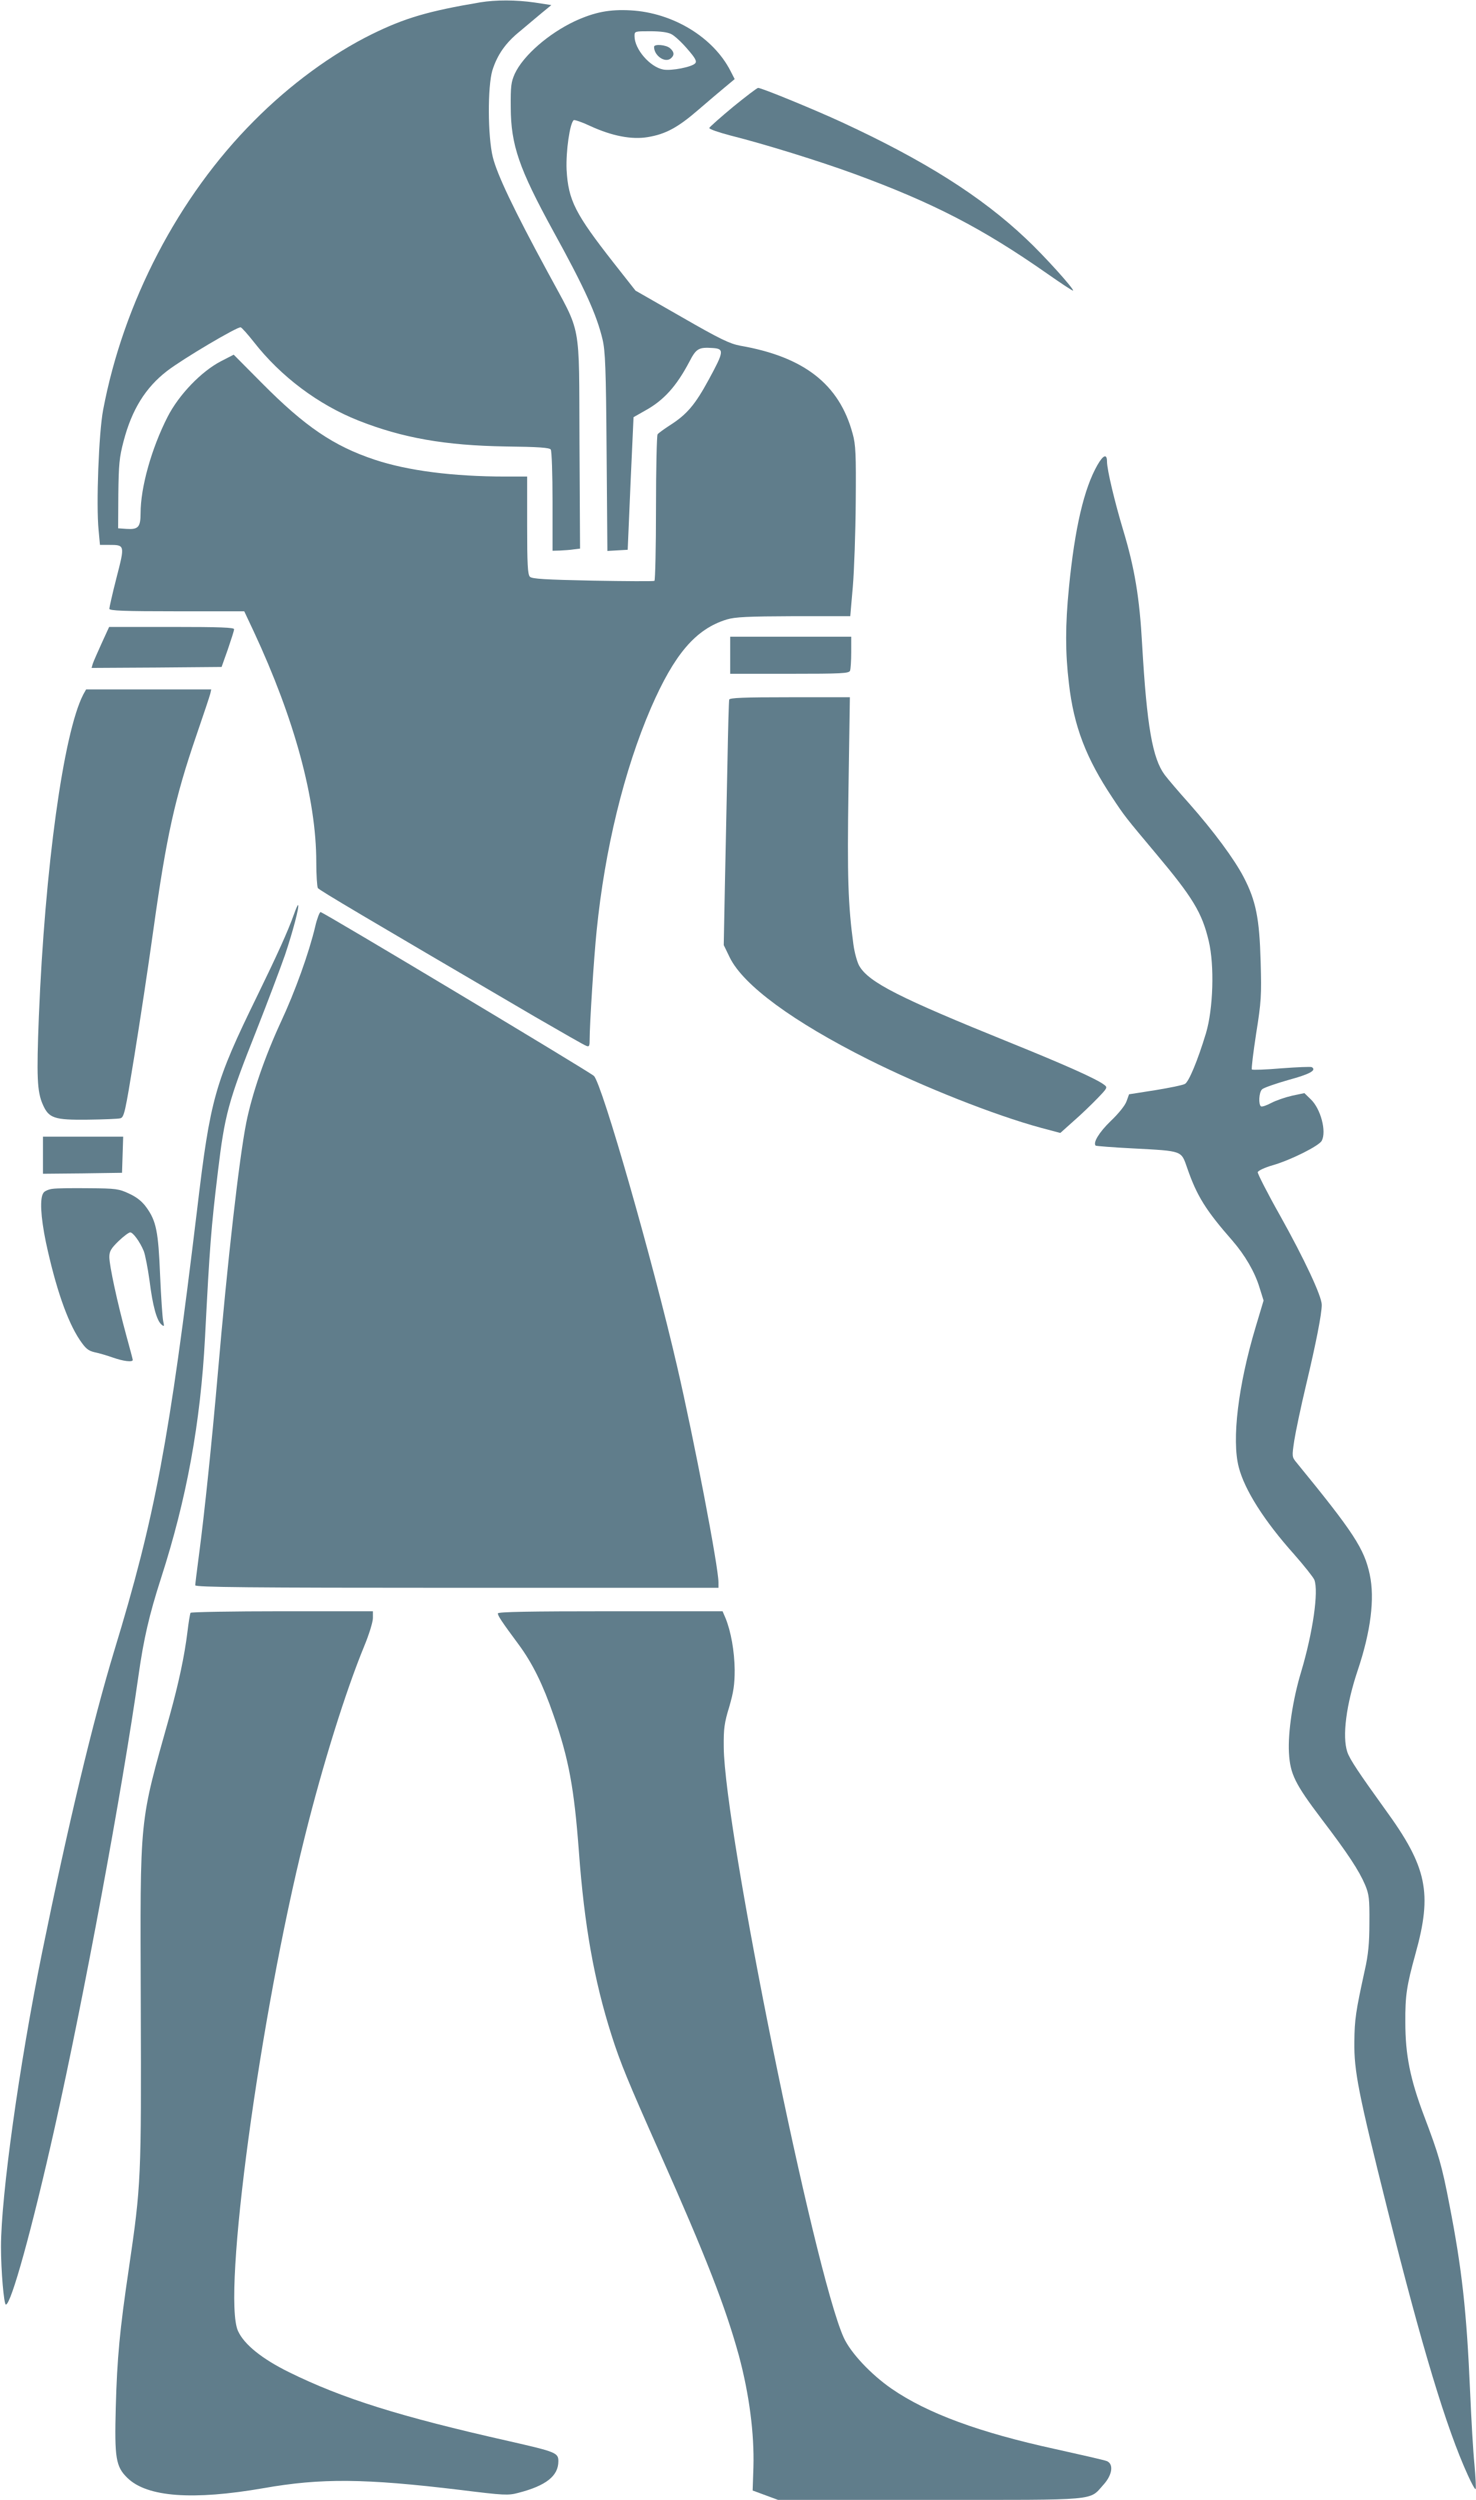
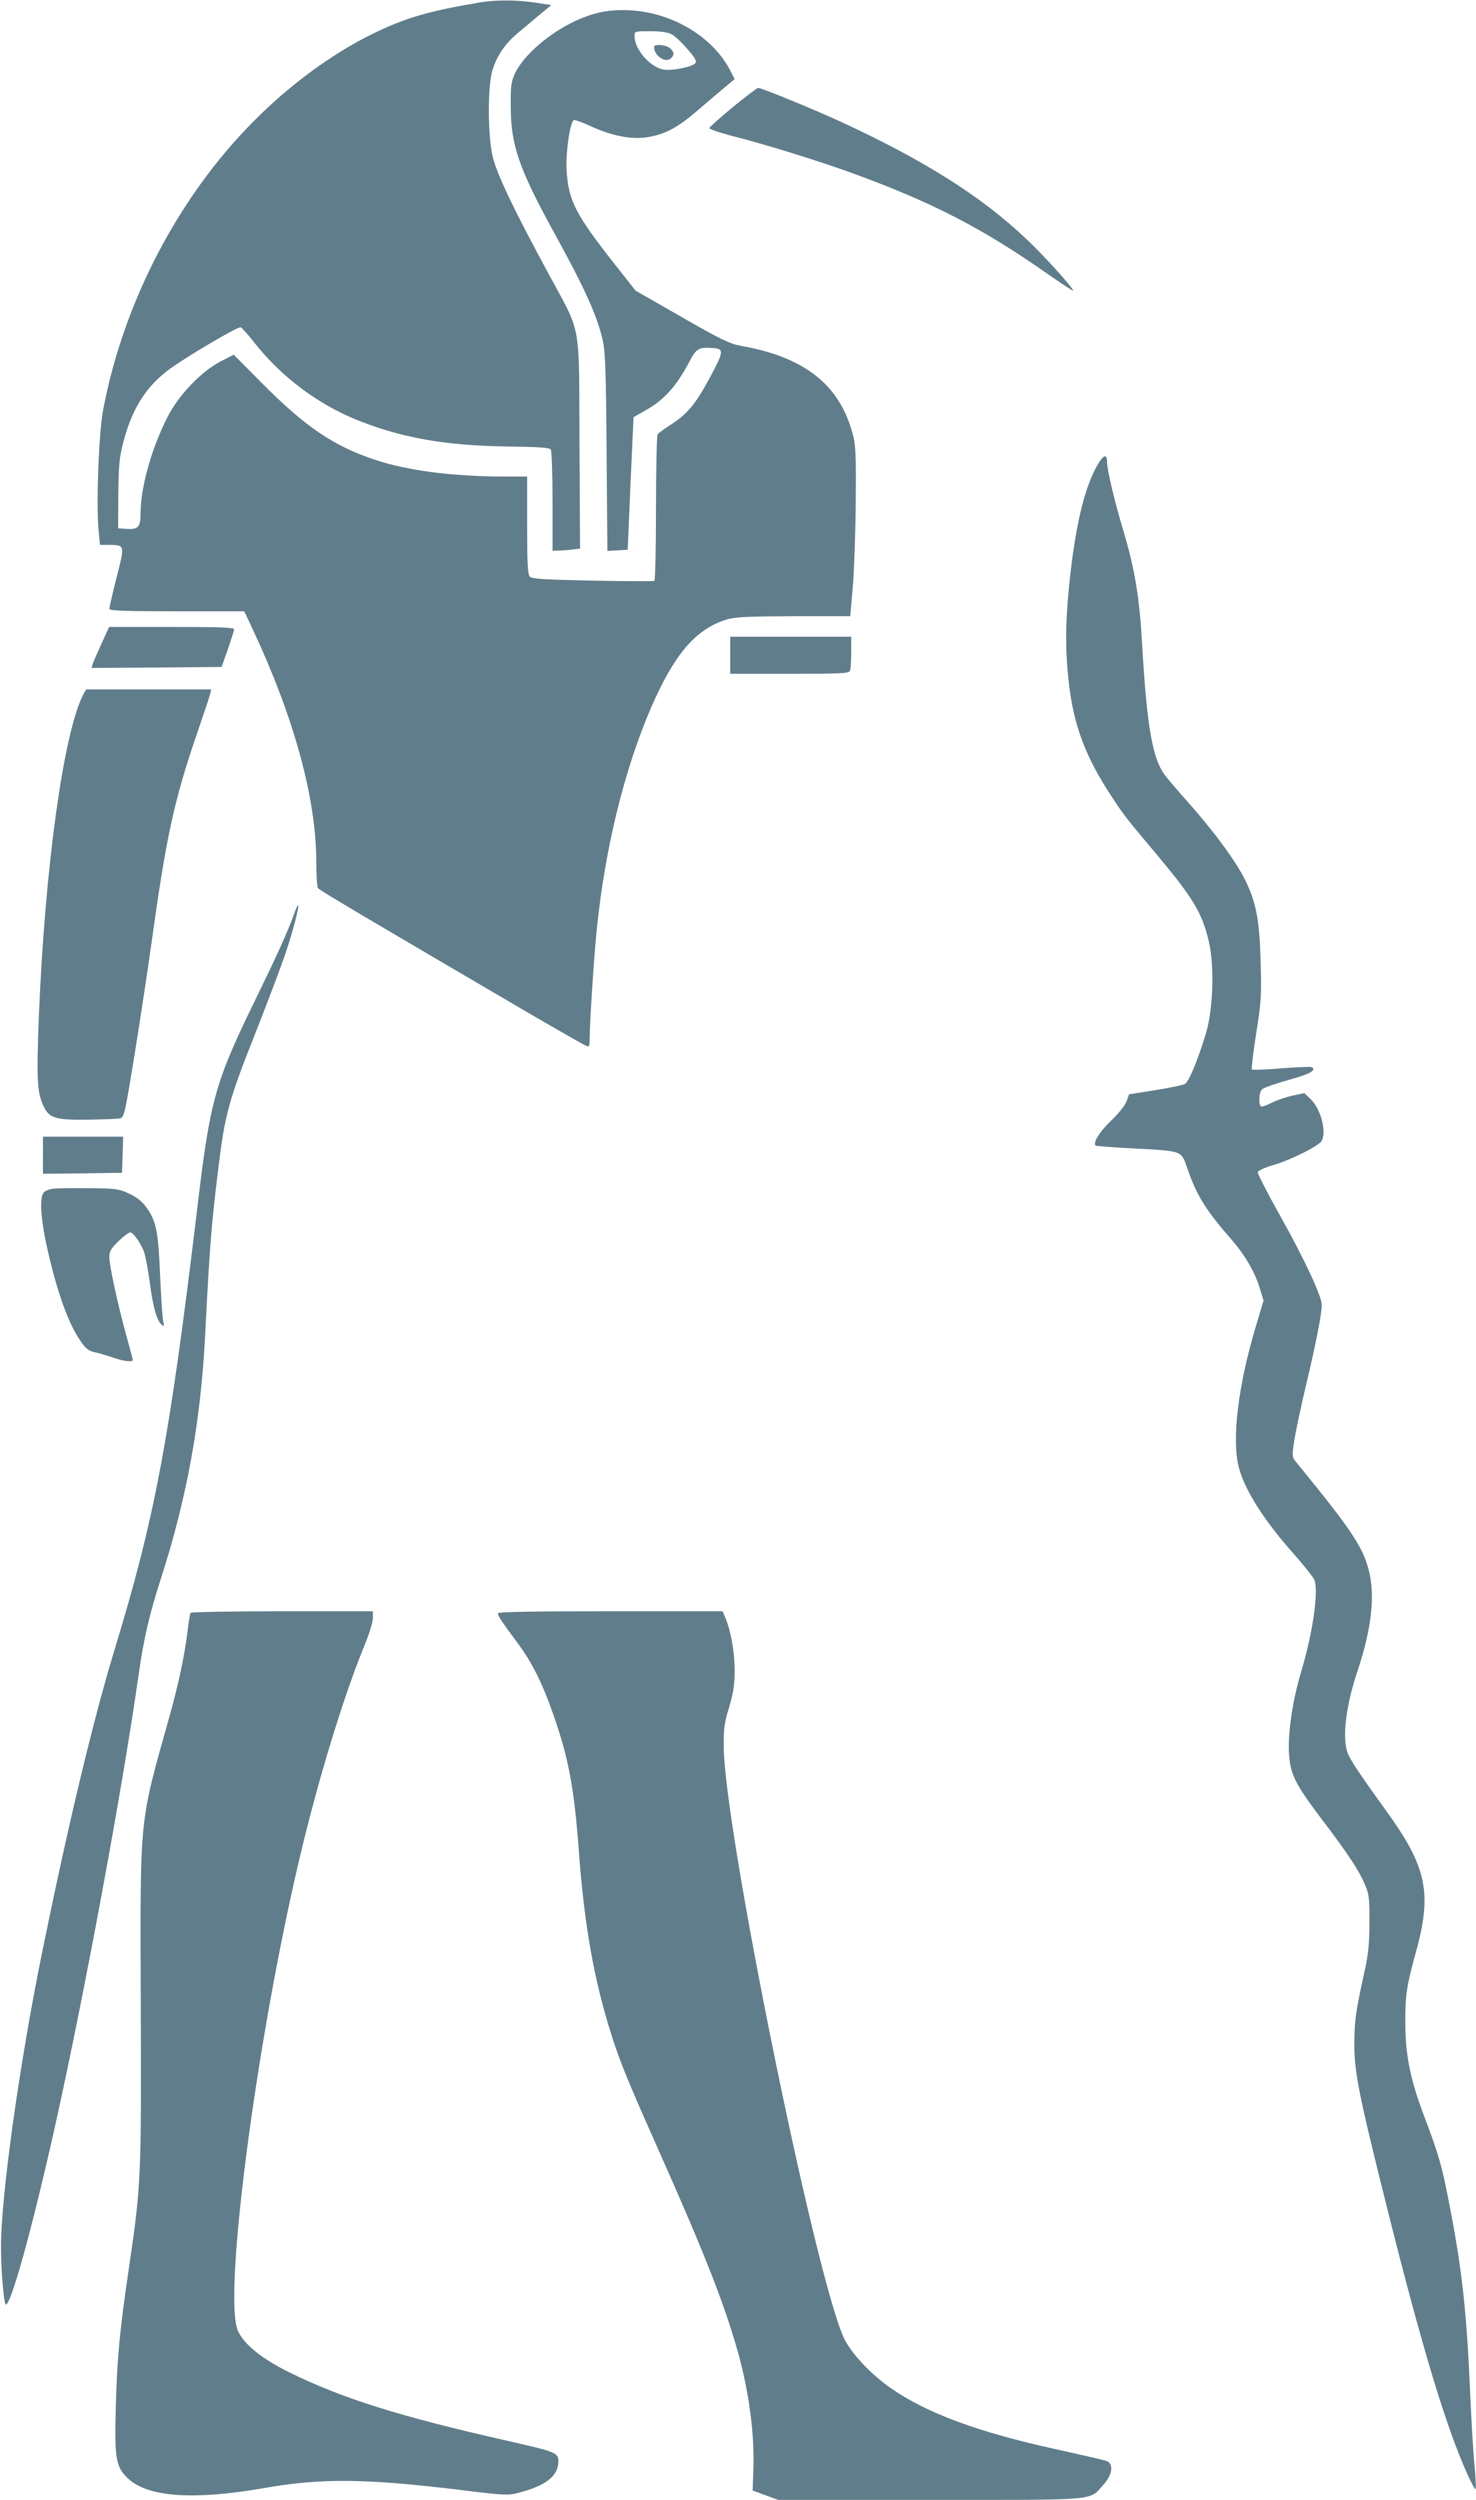
<svg xmlns="http://www.w3.org/2000/svg" version="1.0" width="756pt" height="1280pt" viewBox="0 0 756 1280" preserveAspectRatio="xMidYMid meet">
  <g transform="translate(0,1280) scale(0.1,-0.1)" fill="#607d8b" stroke="none">
    <path d="M2460 12788 c-268 -45 -388 -81 -555 -163 -205 -101 -421 -259 -605 -445 -386 -387 -668 -928 -772 -1480 -22 -117 -36 -482 -23 -615 l7 -75 46 0 c82 0 82 0 39 -167 -21 -81 -37 -154 -37 -160 0 -10 76 -13 346 -13 l345 0 48 -102 c209 -448 321 -859 321 -1183 0 -66 4 -125 8 -132 7 -11 241 -149 1112 -659 135 -78 253 -146 263 -149 14 -6 17 -1 17 26 0 85 22 429 36 564 42 418 141 822 278 1140 120 276 229 404 388 453 44 13 105 16 343 17 l290 0 13 150 c7 83 14 278 15 435 2 245 0 294 -16 350 -68 252 -248 393 -576 450 -53 10 -102 33 -300 147 l-236 135 -111 141 c-199 254 -233 321 -242 478 -4 95 17 241 37 254 5 2 44 -11 86 -31 109 -50 210 -70 293 -56 91 15 154 49 258 139 50 43 112 96 139 118 l48 40 -21 41 c-88 173 -295 299 -512 311 -108 6 -185 -9 -287 -56 -135 -64 -263 -176 -306 -268 -19 -42 -22 -64 -21 -173 1 -193 42 -312 217 -632 161 -292 223 -429 253 -555 14 -57 18 -150 21 -576 l4 -508 52 3 52 3 8 185 c4 102 11 255 15 340 l7 154 60 34 c96 53 160 125 226 250 35 68 48 75 120 70 59 -4 58 -17 -21 -162 -70 -129 -112 -178 -198 -233 -31 -20 -60 -41 -64 -47 -4 -6 -8 -176 -8 -378 0 -202 -4 -369 -8 -372 -5 -3 -147 -2 -316 1 -245 5 -311 9 -322 20 -11 12 -14 63 -14 264 l0 249 -112 0 c-267 0 -500 30 -668 86 -211 70 -358 170 -579 393 l-144 145 -66 -34 c-100 -52 -215 -171 -273 -285 -82 -161 -138 -360 -138 -493 0 -71 -12 -84 -72 -80 l-43 3 1 175 c2 152 5 188 27 271 42 161 112 274 222 359 80 62 364 230 378 224 7 -3 37 -37 67 -75 139 -178 331 -321 535 -402 227 -90 447 -128 754 -133 170 -2 226 -6 232 -16 5 -7 9 -127 9 -265 l0 -253 38 1 c20 1 52 3 70 6 l33 4 -3 542 c-3 638 13 547 -163 874 -172 317 -259 499 -281 589 -26 106 -27 361 -2 444 25 79 67 140 140 199 34 29 85 71 112 94 l50 41 -85 13 c-96 14 -200 14 -279 1z m979 -163 c16 -8 52 -41 81 -75 41 -47 50 -63 41 -74 -16 -19 -123 -40 -164 -32 -68 13 -147 104 -147 171 0 25 1 25 80 25 51 0 91 -5 109 -15z" />
    <path d="M3350 12560 c0 -45 56 -84 86 -59 19 16 18 33 -4 52 -20 18 -82 23 -82 7z" />
    <path d="M3755 12253 c-65 -54 -120 -103 -122 -108 -2 -6 48 -23 109 -39 175 -44 452 -130 633 -196 406 -149 657 -279 990 -512 70 -49 129 -88 131 -86 7 7 -150 181 -240 265 -230 218 -522 402 -946 598 -141 65 -409 175 -427 175 -5 0 -63 -44 -128 -97z" />
    <path d="M5621 10419 c-69 -121 -116 -323 -146 -628 -19 -193 -19 -332 0 -491 25 -218 87 -381 223 -585 62 -94 67 -100 223 -286 189 -225 236 -303 270 -447 30 -125 23 -348 -14 -472 -42 -139 -88 -250 -108 -260 -10 -6 -78 -20 -152 -32 l-134 -21 -13 -36 c-7 -21 -42 -64 -81 -101 -59 -57 -92 -111 -77 -126 3 -2 88 -9 189 -14 260 -14 248 -10 280 -101 49 -142 95 -216 231 -371 65 -75 115 -161 139 -240 l21 -67 -41 -137 c-89 -297 -123 -576 -86 -717 30 -116 130 -274 283 -445 51 -58 98 -117 104 -131 23 -59 -8 -271 -67 -469 -43 -141 -69 -312 -63 -417 6 -109 31 -159 168 -340 134 -176 191 -263 222 -336 20 -48 23 -70 22 -194 0 -105 -6 -165 -23 -240 -47 -215 -53 -254 -54 -370 -2 -149 20 -261 170 -860 177 -706 301 -1117 411 -1358 19 -42 37 -75 40 -72 3 2 0 60 -6 127 -7 68 -16 233 -22 368 -18 418 -42 632 -106 961 -39 203 -55 257 -130 455 -71 188 -96 312 -96 479 -1 137 7 188 52 351 87 312 60 444 -155 739 -136 189 -181 256 -194 294 -27 80 -6 243 54 421 66 197 87 365 61 487 -28 133 -83 217 -375 574 -24 29 -24 31 -12 112 7 45 34 174 61 287 50 210 80 362 80 409 0 44 -89 234 -213 456 -65 115 -116 216 -115 223 2 8 36 24 78 36 93 27 236 99 250 125 25 48 -5 163 -56 212 l-33 32 -62 -13 c-35 -8 -82 -24 -107 -37 -24 -13 -48 -21 -53 -18 -14 9 -11 72 5 87 7 8 68 29 134 48 111 30 147 50 121 66 -5 3 -75 0 -155 -6 -80 -7 -148 -9 -152 -6 -3 4 7 86 22 184 26 163 28 194 23 368 -6 221 -24 312 -87 433 -48 92 -152 233 -280 378 -53 59 -109 125 -124 145 -63 84 -92 251 -116 668 -13 238 -38 389 -96 582 -44 146 -84 313 -84 355 0 41 -19 34 -49 -18z" />
    <path d="M521 9507 c-21 -46 -42 -94 -46 -106 l-6 -21 333 2 333 3 32 90 c17 50 32 96 32 103 1 9 -69 12 -319 12 l-321 0 -38 -83z" />
    <path d="M3740 9445 l0 -95 304 0 c268 0 305 2 310 16 3 9 6 51 6 95 l0 79 -310 0 -310 0 0 -95z" />
    <path d="M426 9243 c-101 -197 -196 -886 -227 -1648 -12 -309 -9 -384 20 -450 31 -71 59 -80 231 -78 80 1 154 4 166 7 20 5 25 29 72 318 28 172 72 462 97 643 68 487 111 679 221 1000 36 105 68 200 71 213 l5 22 -321 0 -320 0 -15 -27z" />
-     <path d="M3735 9218 c-2 -7 -6 -152 -9 -323 -4 -170 -9 -450 -13 -622 l-6 -312 31 -64 c70 -142 323 -328 712 -523 278 -139 643 -284 883 -349 l98 -26 67 60 c37 32 92 85 122 116 53 55 54 57 35 71 -39 30 -203 103 -485 217 -561 227 -718 306 -768 390 -11 18 -25 68 -31 112 -27 201 -32 341 -25 798 l7 467 -307 0 c-237 0 -308 -3 -311 -12z" />
    <path d="M1505 8117 c-29 -82 -85 -206 -188 -417 -217 -444 -240 -525 -307 -1090 -143 -1188 -215 -1575 -426 -2266 -109 -360 -235 -887 -368 -1539 -118 -580 -211 -1251 -211 -1510 0 -121 15 -295 25 -295 27 0 135 391 250 905 150 671 346 1728 430 2320 26 183 54 306 115 495 132 409 202 796 225 1230 24 468 31 560 66 850 35 292 53 360 194 715 60 152 127 330 150 396 40 119 74 248 67 255 -2 2 -12 -20 -22 -49z" />
-     <path d="M1615 8058 c-32 -136 -104 -336 -176 -490 -82 -177 -148 -368 -178 -518 -36 -183 -95 -696 -146 -1290 -30 -344 -67 -702 -95 -915 -11 -82 -20 -156 -20 -162 0 -10 275 -13 1340 -13 l1340 0 0 28 c0 77 -124 726 -211 1102 -126 546 -385 1450 -427 1491 -22 21 -1387 839 -1400 839 -5 0 -18 -33 -27 -72z" />
    <path d="M220 6885 l0 -95 203 2 202 3 3 93 3 92 -206 0 -205 0 0 -95z" />
    <path d="M270 6713 c-19 -2 -41 -11 -47 -20 -20 -26 -15 -122 12 -253 50 -233 109 -404 173 -500 31 -46 44 -56 77 -64 22 -4 64 -17 93 -27 54 -19 102 -25 102 -12 0 3 -16 63 -35 132 -44 162 -85 351 -85 395 0 29 9 44 47 81 26 25 53 45 60 45 14 0 49 -47 69 -95 8 -20 21 -89 30 -153 16 -129 37 -204 61 -224 14 -12 15 -10 9 17 -4 17 -11 122 -16 235 -9 226 -20 279 -71 349 -21 29 -48 51 -87 69 -53 25 -68 27 -207 28 -82 1 -166 0 -185 -3z" />
    <path d="M976 4542 c-3 -5 -10 -49 -16 -98 -15 -123 -45 -263 -91 -429 -158 -564 -151 -493 -148 -1479 3 -892 2 -922 -61 -1351 -47 -317 -60 -458 -67 -710 -7 -261 0 -305 60 -363 101 -98 335 -115 697 -52 296 52 517 50 1007 -9 226 -28 245 -29 298 -15 143 37 205 87 205 162 0 43 -13 48 -250 102 -564 127 -856 219 -1130 354 -138 68 -230 142 -261 211 -82 179 111 1605 342 2530 92 370 209 744 304 975 25 60 45 125 45 145 l0 35 -464 0 c-256 0 -467 -4 -470 -8z" />
    <path d="M2550 4539 c0 -12 18 -40 107 -160 70 -95 124 -204 178 -361 78 -222 106 -375 130 -698 28 -380 78 -660 167 -940 45 -142 87 -243 245 -598 240 -539 339 -794 408 -1045 52 -194 79 -397 74 -570 l-4 -119 65 -24 65 -24 778 0 c878 0 813 -6 890 79 45 50 52 106 15 120 -13 5 -131 32 -262 61 -390 85 -656 183 -839 309 -107 74 -211 185 -246 263 -151 336 -611 2602 -614 3023 -1 93 3 124 28 205 22 76 28 114 28 190 -1 94 -19 197 -47 265 l-15 35 -575 0 c-411 0 -576 -3 -576 -11z" />
  </g>
</svg>